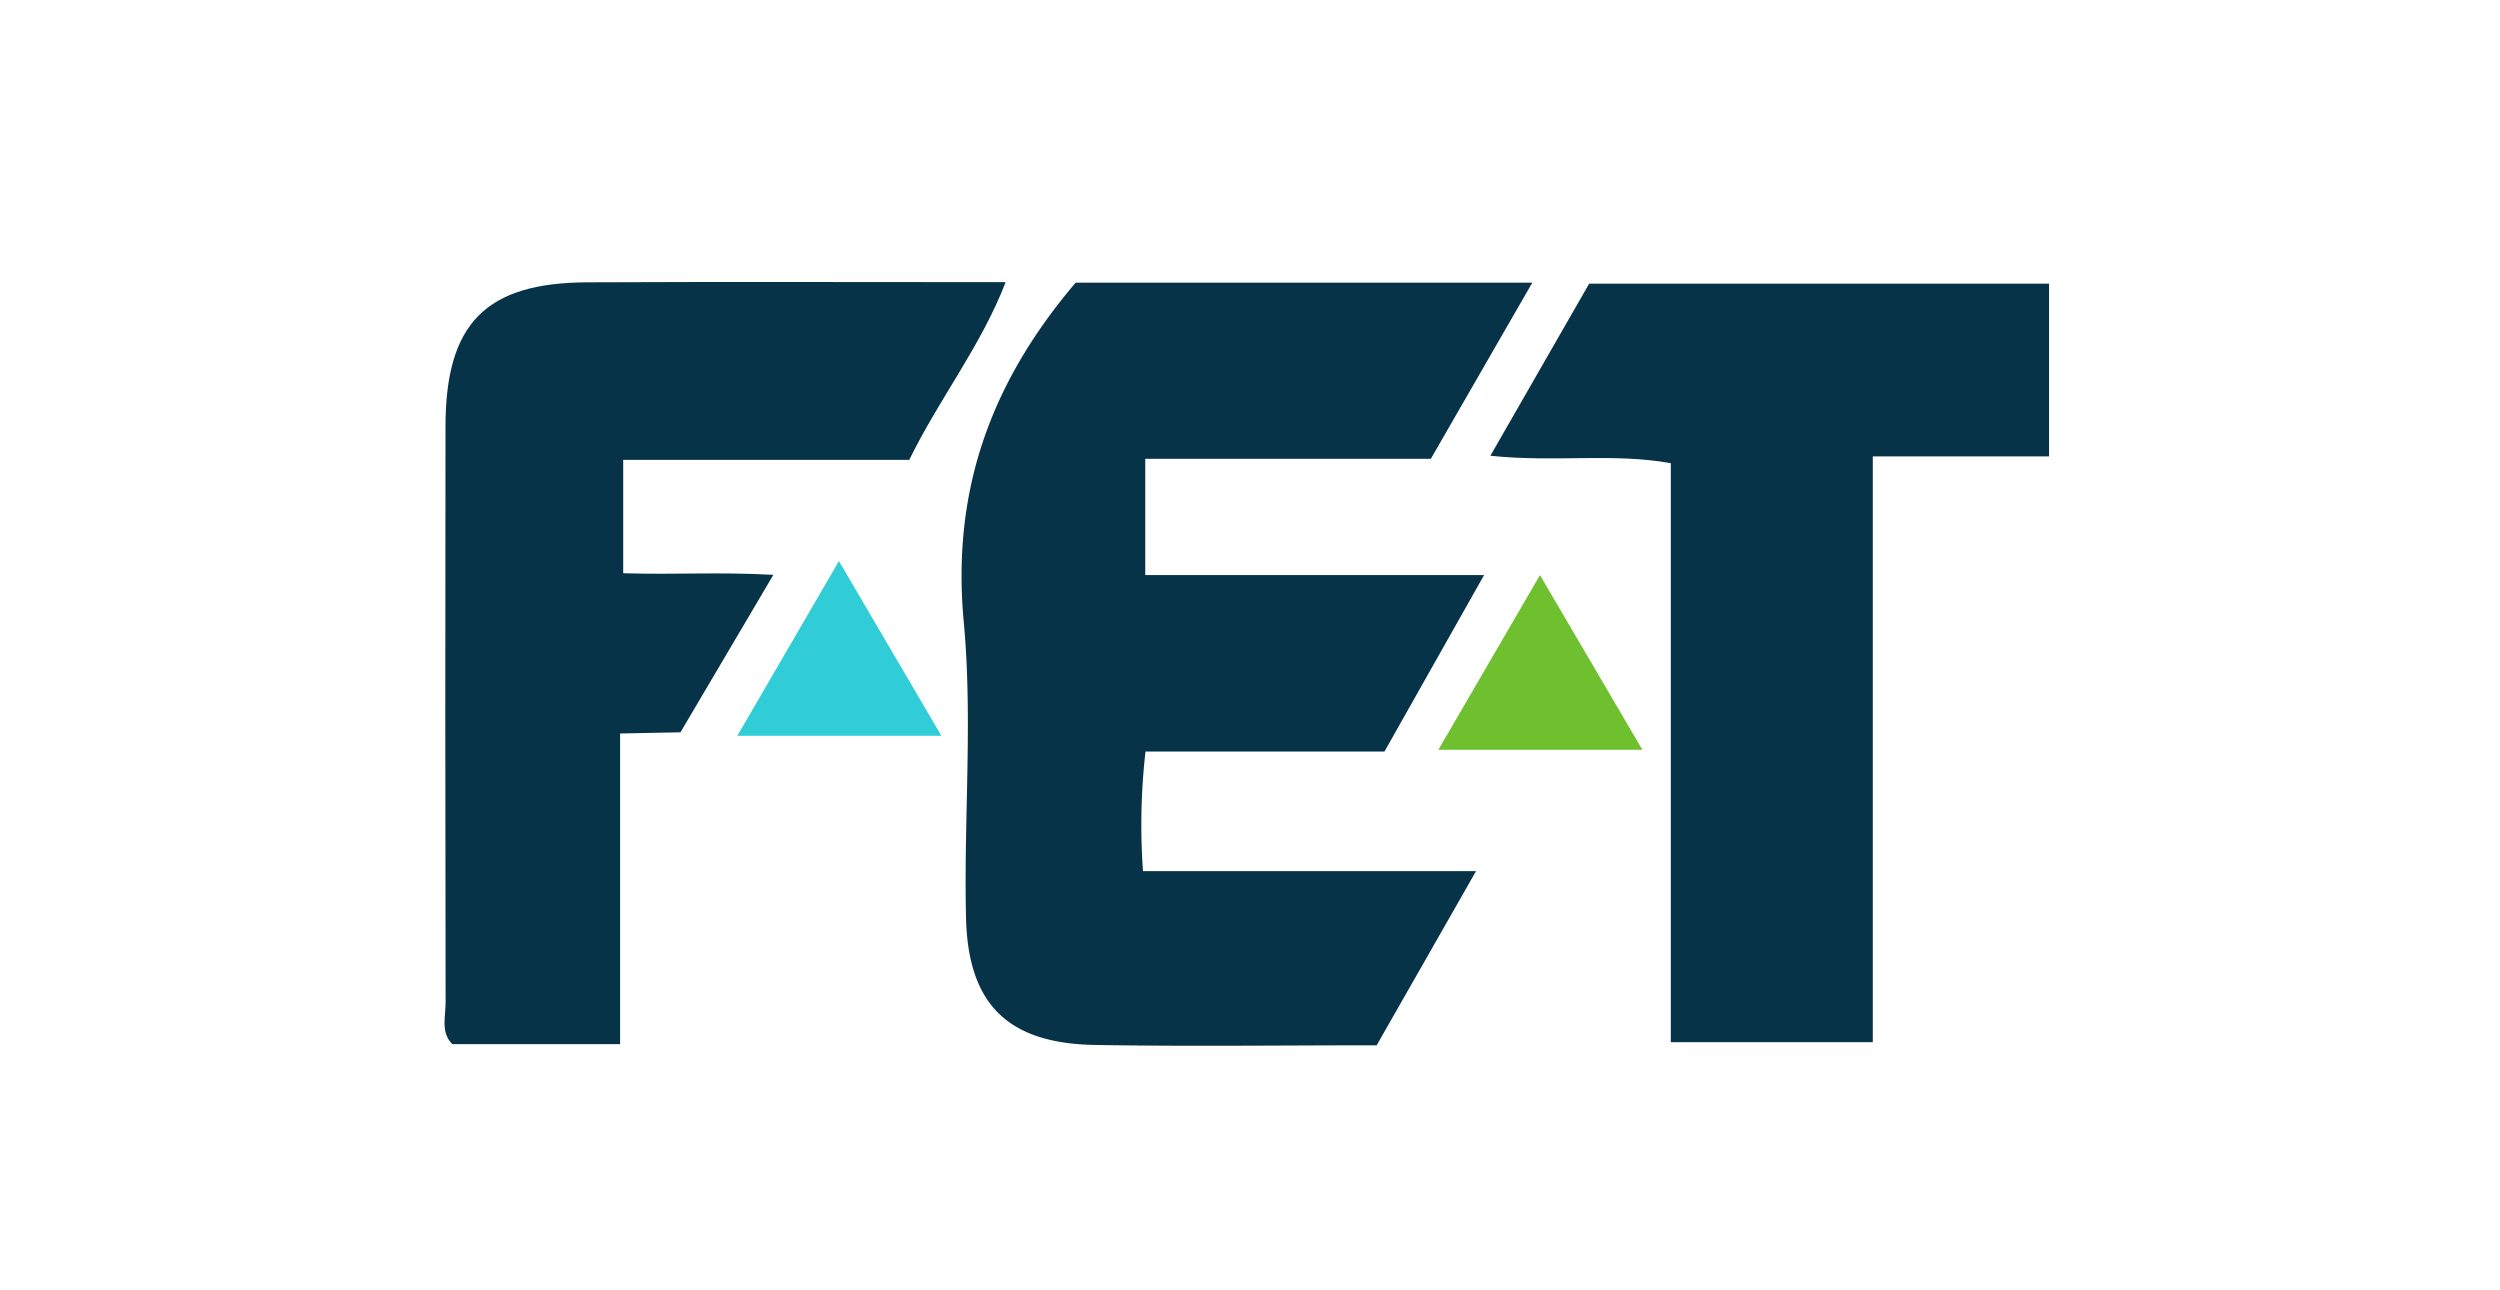
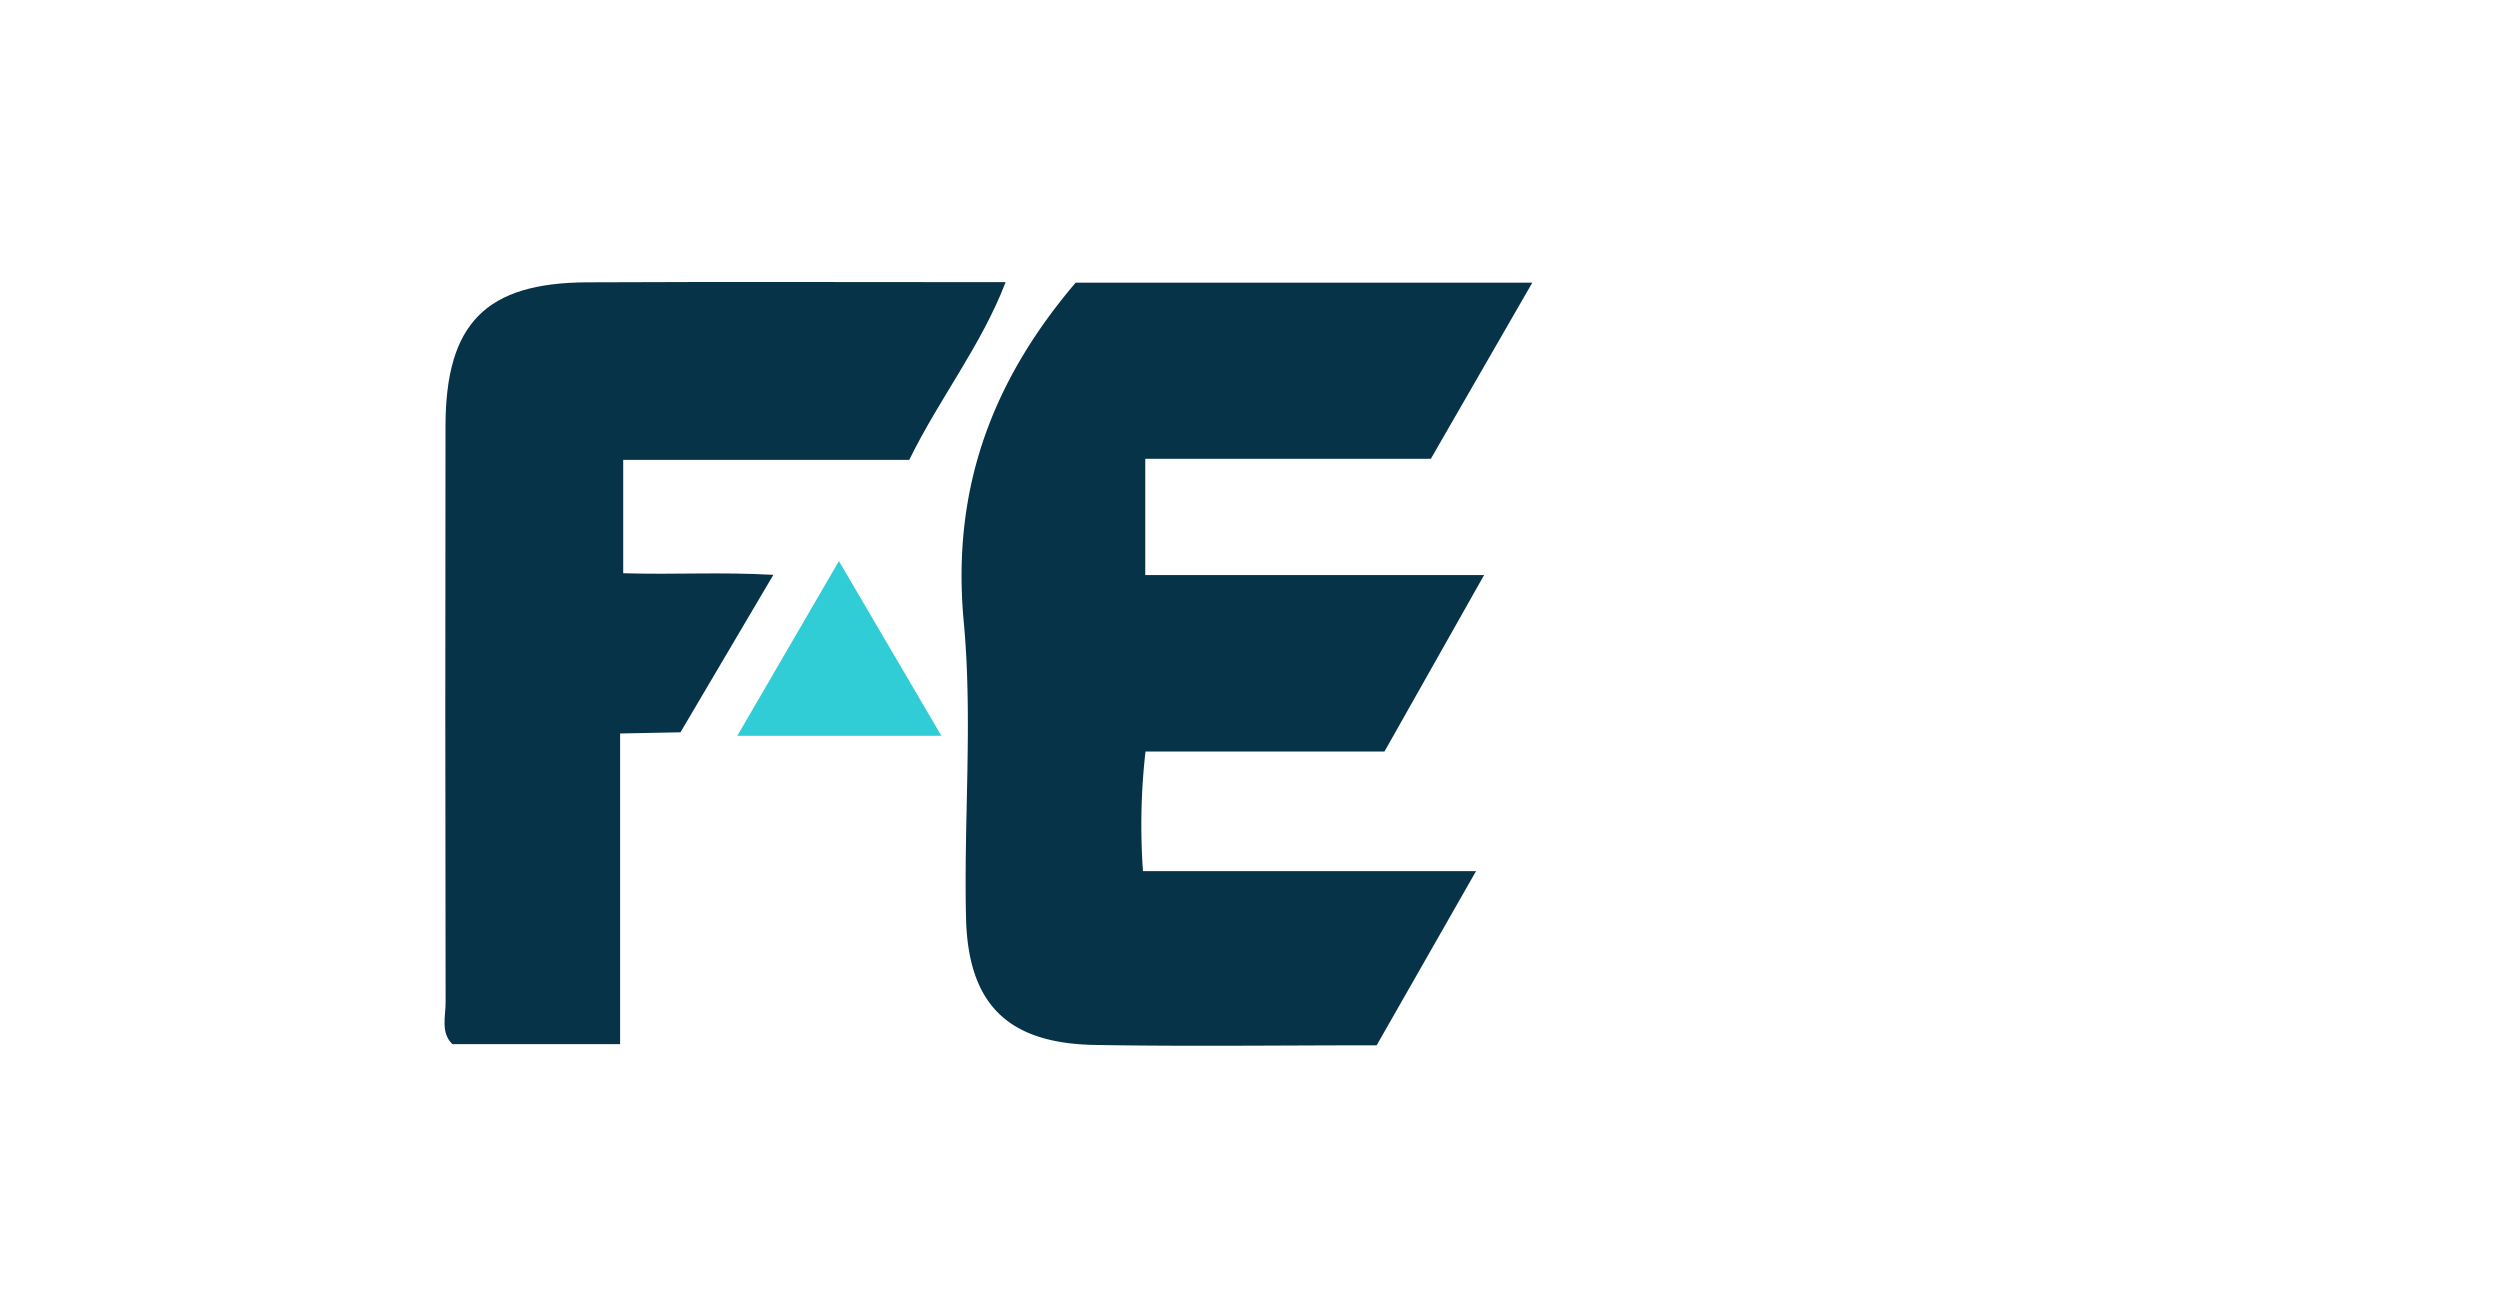
<svg xmlns="http://www.w3.org/2000/svg" width="155" height="80" viewBox="0 0 155 80">
  <defs>
    <clipPath id="clip-path">
      <rect id="Rectangle_6543" data-name="Rectangle 6543" width="99.48" height="47.358" fill="none" />
    </clipPath>
    <clipPath id="clip-FET">
      <rect width="155" height="80" />
    </clipPath>
  </defs>
  <g id="FET" clip-path="url(#clip-FET)">
    <g id="Group_70880" data-name="Group 70880" transform="translate(27.561 17.484)">
      <g id="Group_70879" data-name="Group 70879" transform="translate(0 0)" clip-path="url(#clip-path)">
        <path id="Path_105403" data-name="Path 105403" d="M67.142.081H95.455L89.165,11H71.459v7.209H92.466c-2.257,4-4.193,7.426-6.177,10.941H71.474a40.4,40.4,0,0,0-.156,7.413h20.65c-2.224,3.9-4.174,7.317-6.163,10.8-5.942,0-11.7.077-17.465-.022-5.375-.093-7.864-2.492-7.993-7.865-.147-6.123.423-12.294-.142-18.368C59.462,13.12,61.78,6.384,67.142.081" transform="translate(-28.014 -0.038)" fill="#073348" />
-         <path id="Path_105404" data-name="Path 105404" d="M145.217,47.222H132.694v-35.9c-3.626-.648-7.08-.036-11.187-.46L127.632.191h28.513V10.9H145.217Z" transform="translate(-56.665 -0.089)" fill="#073348" />
        <path id="Path_105405" data-name="Path 105405" d="M14.628,27.919l-3.743.073v19.26H.483c-.732-.723-.415-1.706-.416-2.59Q.031,26.785.06,8.906C.077,2.56,2.566.048,8.837.02,17.384-.019,25.932.01,34.789.01c-1.54,3.983-4.069,7.136-5.976,11.017H11.078v7.029c3.352.1,5.888-.089,9.309.1" transform="translate(0 0)" fill="#073348" />
-         <path id="Path_105406" data-name="Path 105406" d="M115.464,44.884l6.3-10.832,6.351,10.832Z" transform="translate(-53.847 -15.88)" fill="#6ec02e" />
        <path id="Path_105407" data-name="Path 105407" d="M34.016,43.255l6.3-10.832,6.351,10.832Z" transform="translate(-15.863 -15.121)" fill="#30cdd6" />
      </g>
    </g>
  </g>
</svg>